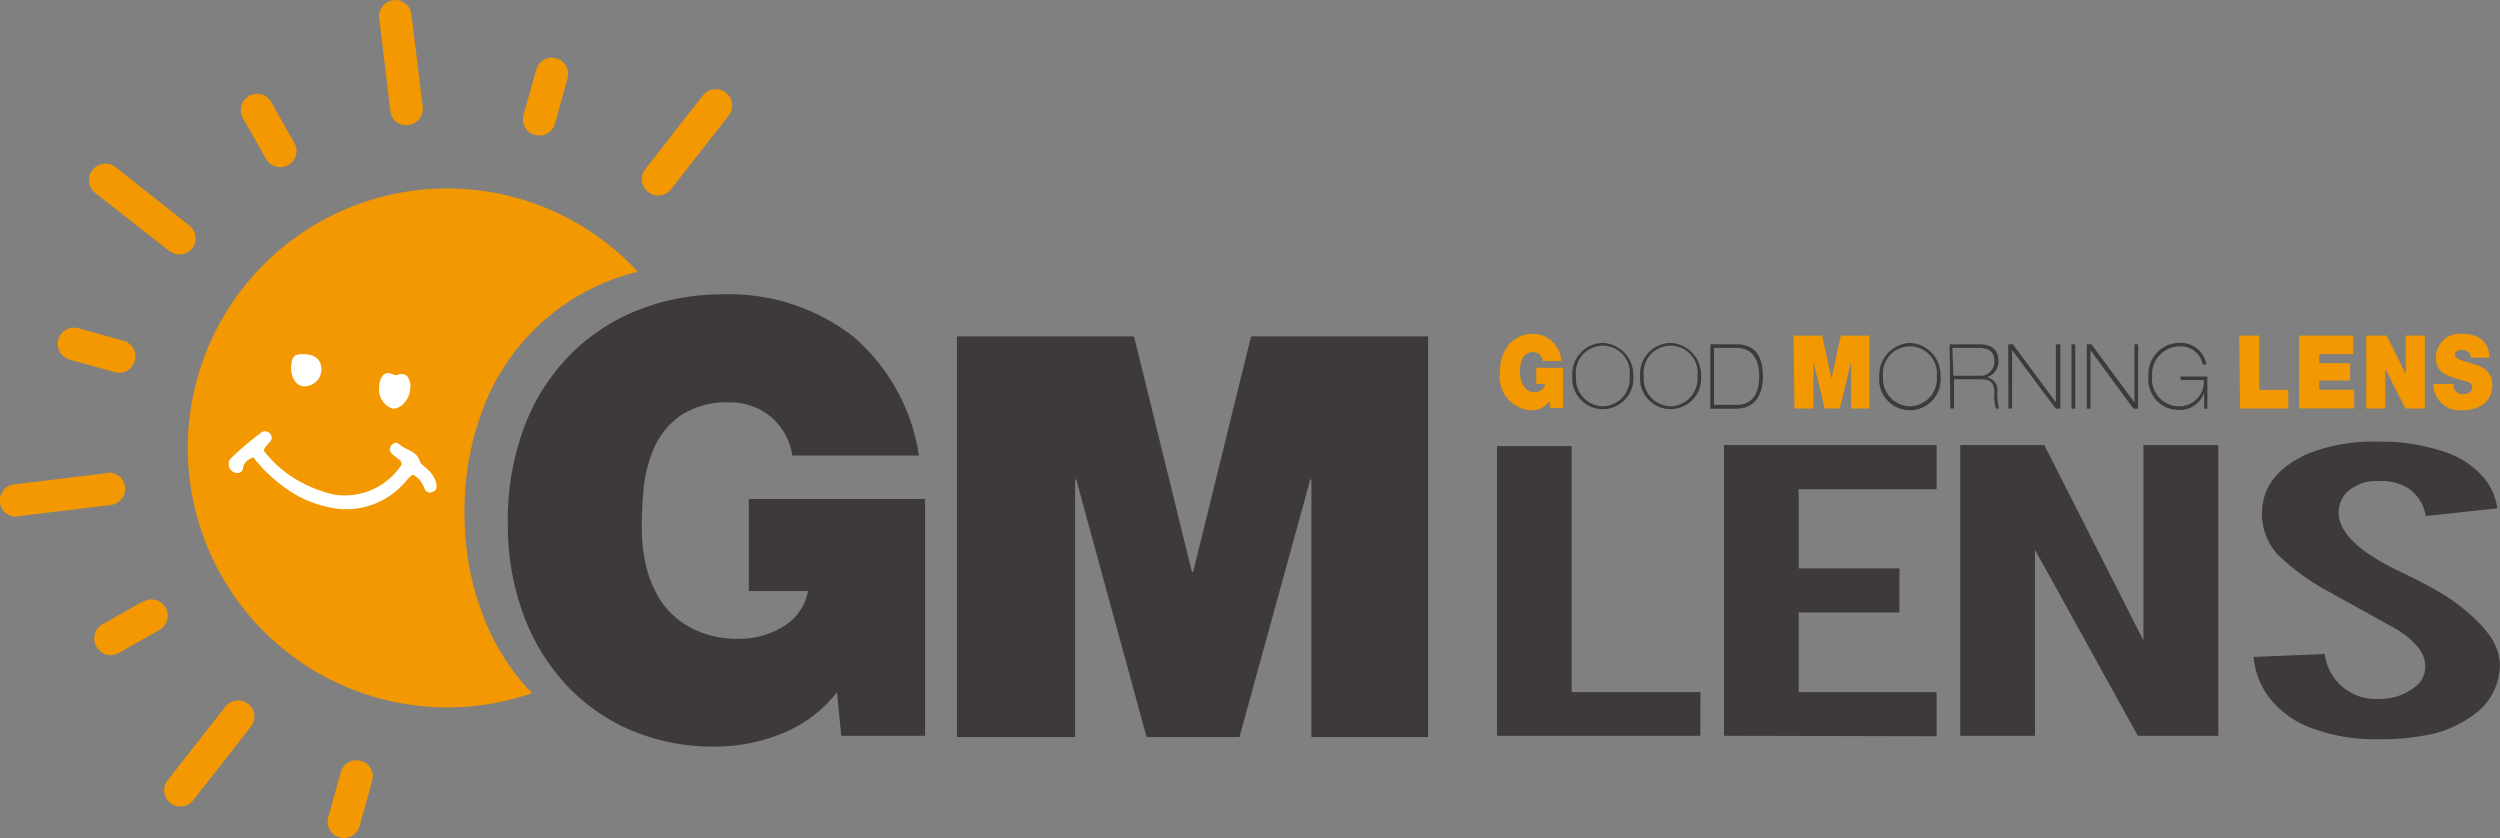
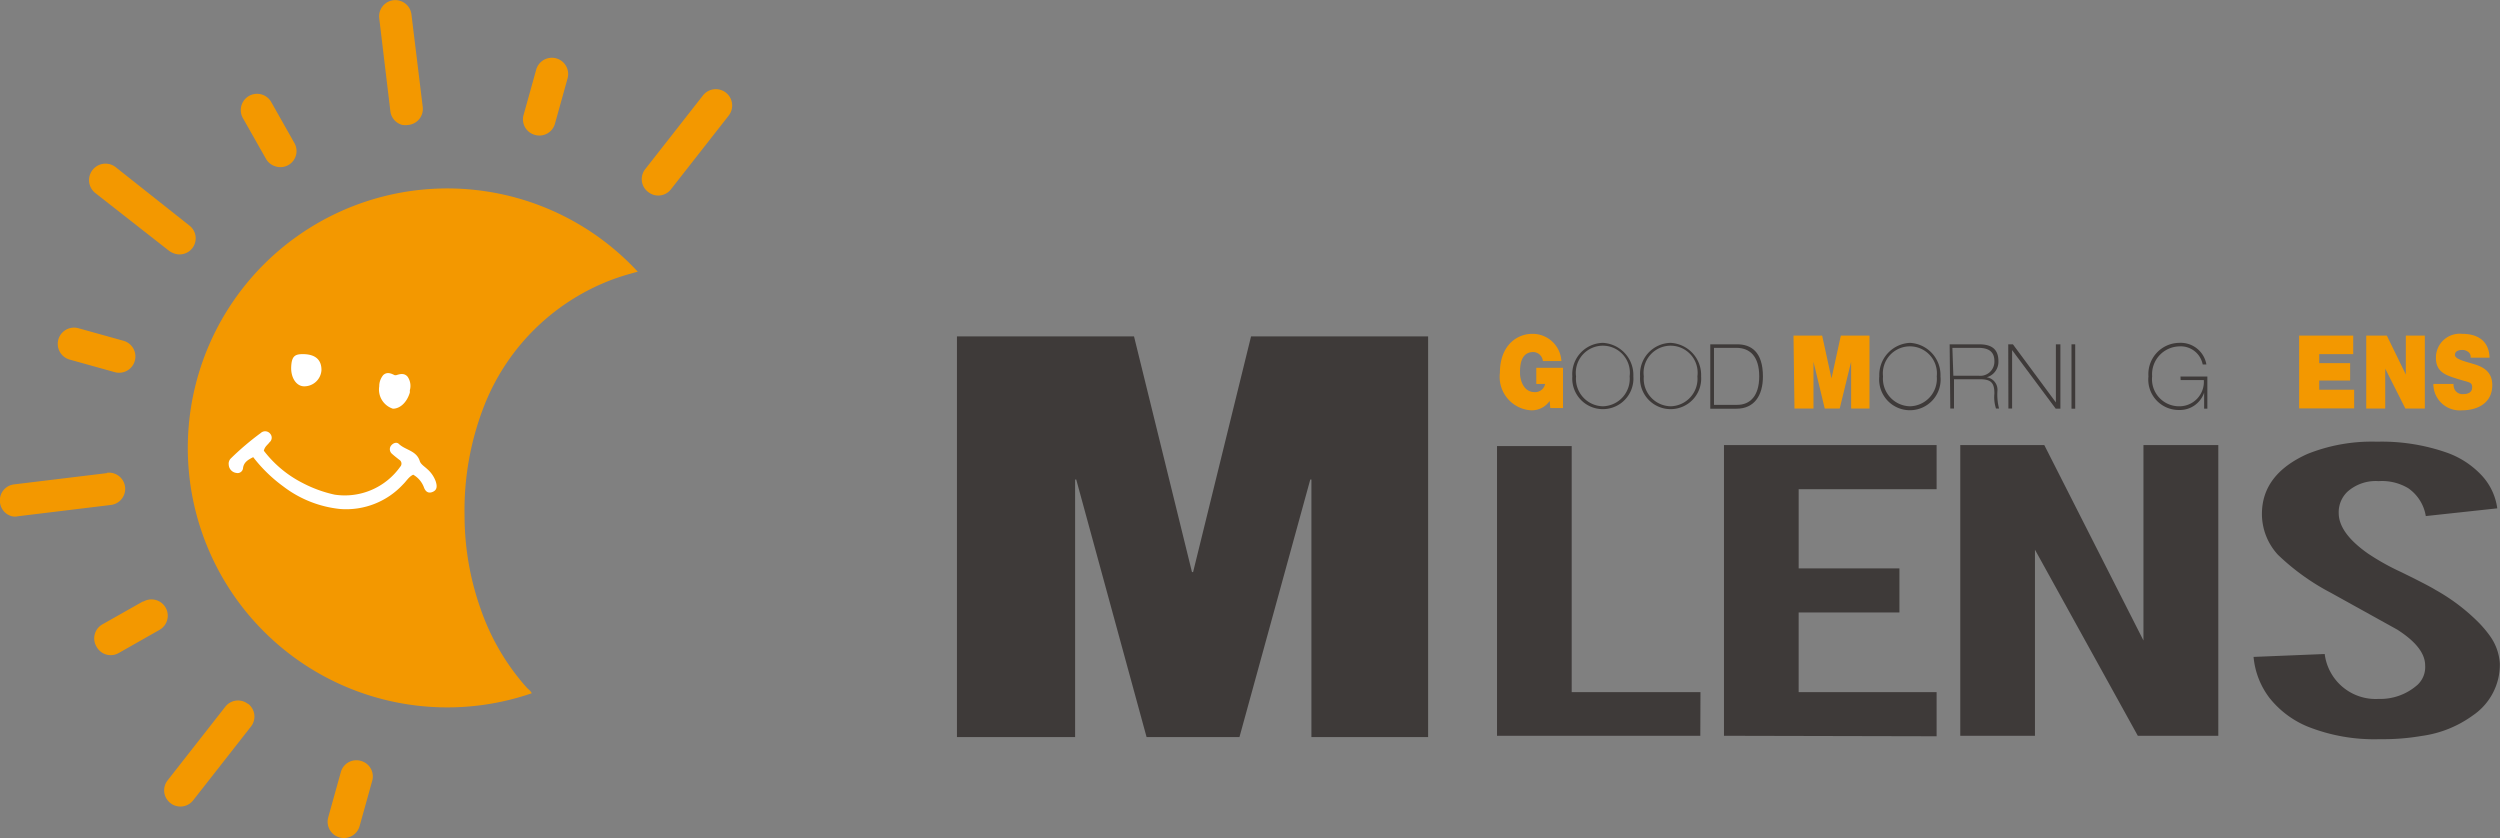
<svg xmlns="http://www.w3.org/2000/svg" viewBox="0 0 155.31 52.06">
  <rect x="0" y="0" width="155.31" height="52.06" fill="#808080" stroke="none" />
  <defs>
    <style>.cls-1{fill:#f39800;}.cls-2{fill:#3e3a39;}.cls-3{fill:#fff;}</style>
  </defs>
  <g id="레이어_2" data-name="레이어 2">
    <g id="레이어_1-2" data-name="레이어 1">
      <path class="cls-1" d="M33.23,8.38a1,1,0,0,0,1.25-.71l.78-2.8a1,1,0,1,0-1.95-.54l-.78,2.8A1,1,0,0,0,33.23,8.38Z" />
      <path class="cls-1" d="M16.52,9.86a1,1,0,0,0,.61.48,1,1,0,0,0,1.15-1.47L16.85,6.34a1,1,0,1,0-1.76,1Z" />
      <path class="cls-1" d="M7.13,23.12a1,1,0,1,0,.54-1.95l-2.8-.78a1,1,0,1,0-.54,1.95Z" />
      <path class="cls-1" d="M8.87,37.37,6.34,38.8A1,1,0,0,0,6,40.18a1,1,0,0,0,1.39.38l2.52-1.43a1,1,0,1,0-1-1.76Z" />
      <path class="cls-1" d="M22.42,47.27a1,1,0,0,0-1.25.71l-.78,2.8a1,1,0,1,0,1.95.54l.78-2.8A1,1,0,0,0,22.42,47.27Z" />
      <path class="cls-1" d="M40.27,11.93a1.06,1.06,0,0,0,.35.18,1,1,0,0,0,1.07-.36l3.58-4.57a1,1,0,1,0-1.6-1.25L40.09,10.5A1,1,0,0,0,40.27,11.93Z" />
      <path class="cls-1" d="M24.25,6.9a1,1,0,0,0,.74.86,1.24,1.24,0,0,0,.39,0,1,1,0,0,0,.88-1.13L25.56.89a1,1,0,0,0-2,.25Z" />
      <path class="cls-1" d="M11.75,14,7.18,10.38A1,1,0,1,0,5.93,12l4.57,3.58a1.22,1.22,0,0,0,.36.18A1,1,0,0,0,11.75,14Z" />
      <path class="cls-1" d="M6.66,29.39l-5.77.7A1,1,0,0,0,0,31.22a1,1,0,0,0,.73.85.9.9,0,0,0,.4,0l5.76-.7a1,1,0,1,0-.24-2Z" />
      <path class="cls-1" d="M15.39,43.72A1,1,0,0,0,14,43.9l-3.58,4.57a1,1,0,0,0,.18,1.43.88.88,0,0,0,.35.17A1,1,0,0,0,12,49.72l3.58-4.57a1,1,0,0,0-.17-1.43Z" />
      <path class="cls-2" d="M105.63,45.71H93v-18h4.64V43h8Z" />
      <path class="cls-2" d="M107.1,45.71V27.65h13.21v2.74h-8.57v4.92H118v2.74h-6.26V43h8.57v2.74Z" />
      <path class="cls-2" d="M127,27.65l6.16,12.14V27.65h4.65V45.71h-5l-6.39-11.56V45.71h-4.64V27.65Z" />
      <path class="cls-2" d="M155.3,41.22a3.81,3.81,0,0,1-1.67,3.22,7,7,0,0,1-3.19,1.28,14.08,14.08,0,0,1-2.58.2,11.17,11.17,0,0,1-4.52-.79A5.9,5.9,0,0,1,141,43.37a4.93,4.93,0,0,1-1-2.56l4.42-.18a3.19,3.19,0,0,0,3.34,2.79,3.49,3.49,0,0,0,2.43-.88,1.5,1.5,0,0,0,.47-1.2c0-.75-.58-1.49-1.74-2.23l-4.13-2.29a14.29,14.29,0,0,1-3.27-2.35,3.74,3.74,0,0,1-1-2.54q0-2.46,2.83-3.73a10.75,10.75,0,0,1,4.32-.76,12.21,12.21,0,0,1,4.25.65,5.44,5.44,0,0,1,2.22,1.41,3.73,3.73,0,0,1,1,2.08l-4.44.48a2.61,2.61,0,0,0-1.09-1.73,3.17,3.17,0,0,0-1.84-.44,2.64,2.64,0,0,0-1.94.66,1.76,1.76,0,0,0-.54,1.32c0,.83.61,1.67,1.82,2.52a14.77,14.77,0,0,0,2.06,1.15c1.08.53,1.8.9,2.14,1.11a12.05,12.05,0,0,1,2.65,2,7,7,0,0,1,.72.85A3.29,3.29,0,0,1,155.3,41.22Z" />
      <path class="cls-1" d="M32.69,42.68a14.34,14.34,0,0,1-2.83-4.85,17.36,17.36,0,0,1-1-5.81,17.79,17.79,0,0,1,1.27-6.94,13.72,13.72,0,0,1,8.12-7.79c.46-.16.91-.29,1.37-.41a16.12,16.12,0,1,0-6.59,26.19C33,42.94,32.81,42.82,32.69,42.68Z" />
-       <path class="cls-2" d="M52,43a8.22,8.22,0,0,1-3.32,2.53,11,11,0,0,1-4.3.85,13,13,0,0,1-5.27-1.05A11.78,11.78,0,0,1,35,42.35a13.1,13.1,0,0,1-2.57-4.41,16,16,0,0,1-.88-5.36,16.46,16.46,0,0,1,1.16-6.42,12.76,12.76,0,0,1,3.08-4.48,12.31,12.31,0,0,1,4.26-2.57,14.06,14.06,0,0,1,4.7-.82,12.58,12.58,0,0,1,8.26,2.62,12.13,12.13,0,0,1,4.08,7.39H49.22a3.81,3.81,0,0,0-1.33-2.4A3.9,3.9,0,0,0,45.32,25a5.17,5.17,0,0,0-3,.79,4.84,4.84,0,0,0-1.67,2A8.27,8.27,0,0,0,40,30.2c-.08.81-.13,1.67-.13,2.57A10.58,10.58,0,0,0,40.1,35,7.22,7.22,0,0,0,41,37.25,5.18,5.18,0,0,0,42.92,39a6,6,0,0,0,3,.68,5.07,5.07,0,0,0,2.76-.77,3.29,3.29,0,0,0,1.52-2.19H46.52V31H57.47V45.71H52.26Z" />
      <path class="cls-2" d="M59.45,20.9h11l3.6,14.64h.07l3.6-14.64h11V45.79H81.47v-16H81.4L77,45.79H71.23l-4.37-16h-.07v16H59.45Z" />
      <path class="cls-1" d="M96.27,24.91a1.35,1.35,0,0,1-1.16.58,2.08,2.08,0,0,1-1.93-2.33c0-1.73,1.09-2.42,2-2.42A1.79,1.79,0,0,1,97,22.43H95.85a.62.62,0,0,0-.59-.56c-.86,0-.83,1-.83,1.32s.16,1.17.91,1.17a.63.63,0,0,0,.65-.51h-.55v-1H97.1v2.5h-.79Z" />
      <path class="cls-2" d="M99.58,21.3a2,2,0,0,1,1.89,2.08,1.9,1.9,0,1,1-3.79,0A1.94,1.94,0,0,1,99.58,21.3Zm0,3.94a1.71,1.71,0,0,0,1.66-1.86,1.68,1.68,0,1,0-3.33,0A1.71,1.71,0,0,0,99.58,25.24Z" />
      <path class="cls-2" d="M103.78,21.3a2,2,0,0,1,1.9,2.08,1.9,1.9,0,1,1-3.79,0A1.94,1.94,0,0,1,103.78,21.3Zm0,3.94a1.71,1.71,0,0,0,1.67-1.86,1.68,1.68,0,1,0-3.33,0A1.71,1.71,0,0,0,103.78,25.24Z" />
      <path class="cls-2" d="M106.25,21.39h1.67c.85,0,1.6.45,1.6,2,0,1.17-.53,2-1.64,2h-1.63Zm.23,3.76h1.45c.78,0,1.36-.54,1.36-1.77s-.57-1.77-1.42-1.77h-1.39Z" />
      <path class="cls-1" d="M111.42,20.85h1.78l.58,2.66h0l.58-2.66h1.78v4.53H115V22.47h0l-.71,2.91h-.93l-.7-2.91h0v2.91h-1.18Z" />
      <path class="cls-2" d="M118.65,21.3a2,2,0,0,1,1.9,2.08,1.91,1.91,0,1,1-3.8,0A2,2,0,0,1,118.65,21.3Zm0,3.94a1.71,1.71,0,0,0,1.67-1.86,1.68,1.68,0,1,0-3.34,0A1.72,1.72,0,0,0,118.65,25.24Z" />
      <path class="cls-2" d="M121.12,21.39h1.82c.69,0,1.21.22,1.21,1.05a1,1,0,0,1-.73,1h0a.78.78,0,0,1,.67.83,3.44,3.44,0,0,0,.1,1.11H124a2.25,2.25,0,0,1-.1-.93c0-.69-.22-.89-.92-.89h-1.59v1.82h-.23Zm.23,1.95h1.55a.88.88,0,0,0,1-.91c0-.65-.45-.82-1-.82h-1.61Z" />
      <path class="cls-2" d="M124.76,21.39h.29L127.72,25h0V21.39H128v4h-.29L125,21.75h0v3.63h-.23Z" />
      <path class="cls-2" d="M128.69,21.39h.23v4h-.23Z" />
-       <path class="cls-2" d="M129.64,21.39h.29L132.6,25h0V21.39h.23v4h-.29l-2.67-3.63h0v3.63h-.23Z" />
      <path class="cls-2" d="M135.46,23.39h1.67v2h-.2v-1h0a1.59,1.59,0,0,1-1.56,1.08,1.89,1.89,0,0,1-1.9-2.09,1.94,1.94,0,0,1,1.9-2.08,1.62,1.62,0,0,1,1.7,1.34h-.23a1.39,1.39,0,0,0-1.47-1.12,1.73,1.73,0,0,0-1.67,1.86,1.68,1.68,0,0,0,1.67,1.86,1.52,1.52,0,0,0,1.54-1.63h-1.44Z" />
-       <path class="cls-1" d="M139.11,20.85h1.25v3.37h1.8v1.16h-3Z" />
      <path class="cls-1" d="M142.83,20.85h3.36V22h-2.11v.56H146v1.08h-1.92v.57h2.17v1.16h-3.42Z" />
      <path class="cls-1" d="M147,20.85h1.28l1.18,2.42h0V20.85h1.18v4.53h-1.21l-1.25-2.48h0v2.48H147Z" />
      <path class="cls-1" d="M152.42,23.85a.94.94,0,0,0,.05.3.55.55,0,0,0,.59.33c.21,0,.52-.07.52-.41s-.17-.3-.87-.52-1.38-.4-1.38-1.31a1.48,1.48,0,0,1,1.64-1.5c.88,0,1.66.38,1.69,1.48h-1.18a.35.35,0,0,0-.15-.36.57.57,0,0,0-.37-.12c-.17,0-.45.05-.45.31s.61.4,1.18.57,1.14.47,1.14,1.3c0,1.18-1,1.57-1.87,1.57a1.64,1.64,0,0,1-1.79-1.64Z" />
      <path class="cls-3" d="M16.39,28A7.06,7.06,0,0,0,18.79,30a7.93,7.93,0,0,0,2,.73A4.22,4.22,0,0,0,24.86,29a.28.28,0,0,0-.06-.44c-.15-.12-.31-.24-.45-.37a.37.37,0,0,1-.08-.47c.13-.2.37-.28.51-.14.41.39,1.1.41,1.3,1.07.06.19.29.33.45.48a1.83,1.83,0,0,1,.54.78c.08.25.11.51-.17.64s-.47,0-.57-.29a1.51,1.51,0,0,0-.66-.77c-.28.13-.42.4-.63.6a4.81,4.81,0,0,1-3.92,1.53,7,7,0,0,1-3.52-1.4,9.2,9.2,0,0,1-1.87-1.82c-.31.16-.57.3-.63.66a.34.34,0,0,1-.42.32.54.54,0,0,1-.47-.51.46.46,0,0,1,.14-.4,17.25,17.25,0,0,1,1.85-1.57.4.4,0,0,1,.59.05.37.37,0,0,1-.05.53C16.63,27.64,16.46,27.72,16.39,28Z" />
      <path class="cls-3" d="M23.56,24a1.08,1.08,0,0,1,.25-.7c.22-.2.46-.12.69,0a.23.23,0,0,0,.14,0c.25-.08.49-.12.68.1a1,1,0,0,1,.14.85.89.89,0,0,1,0,.14c-.19.63-.62,1-1.05,1A1.25,1.25,0,0,1,23.56,24Z" />
      <path class="cls-3" d="M18.81,22c.79,0,1.17.36,1.16,1a1.07,1.07,0,0,1-1.07,1c-.5,0-.84-.55-.81-1.21S18.32,22,18.81,22Z" />
    </g>
  </g>
</svg>